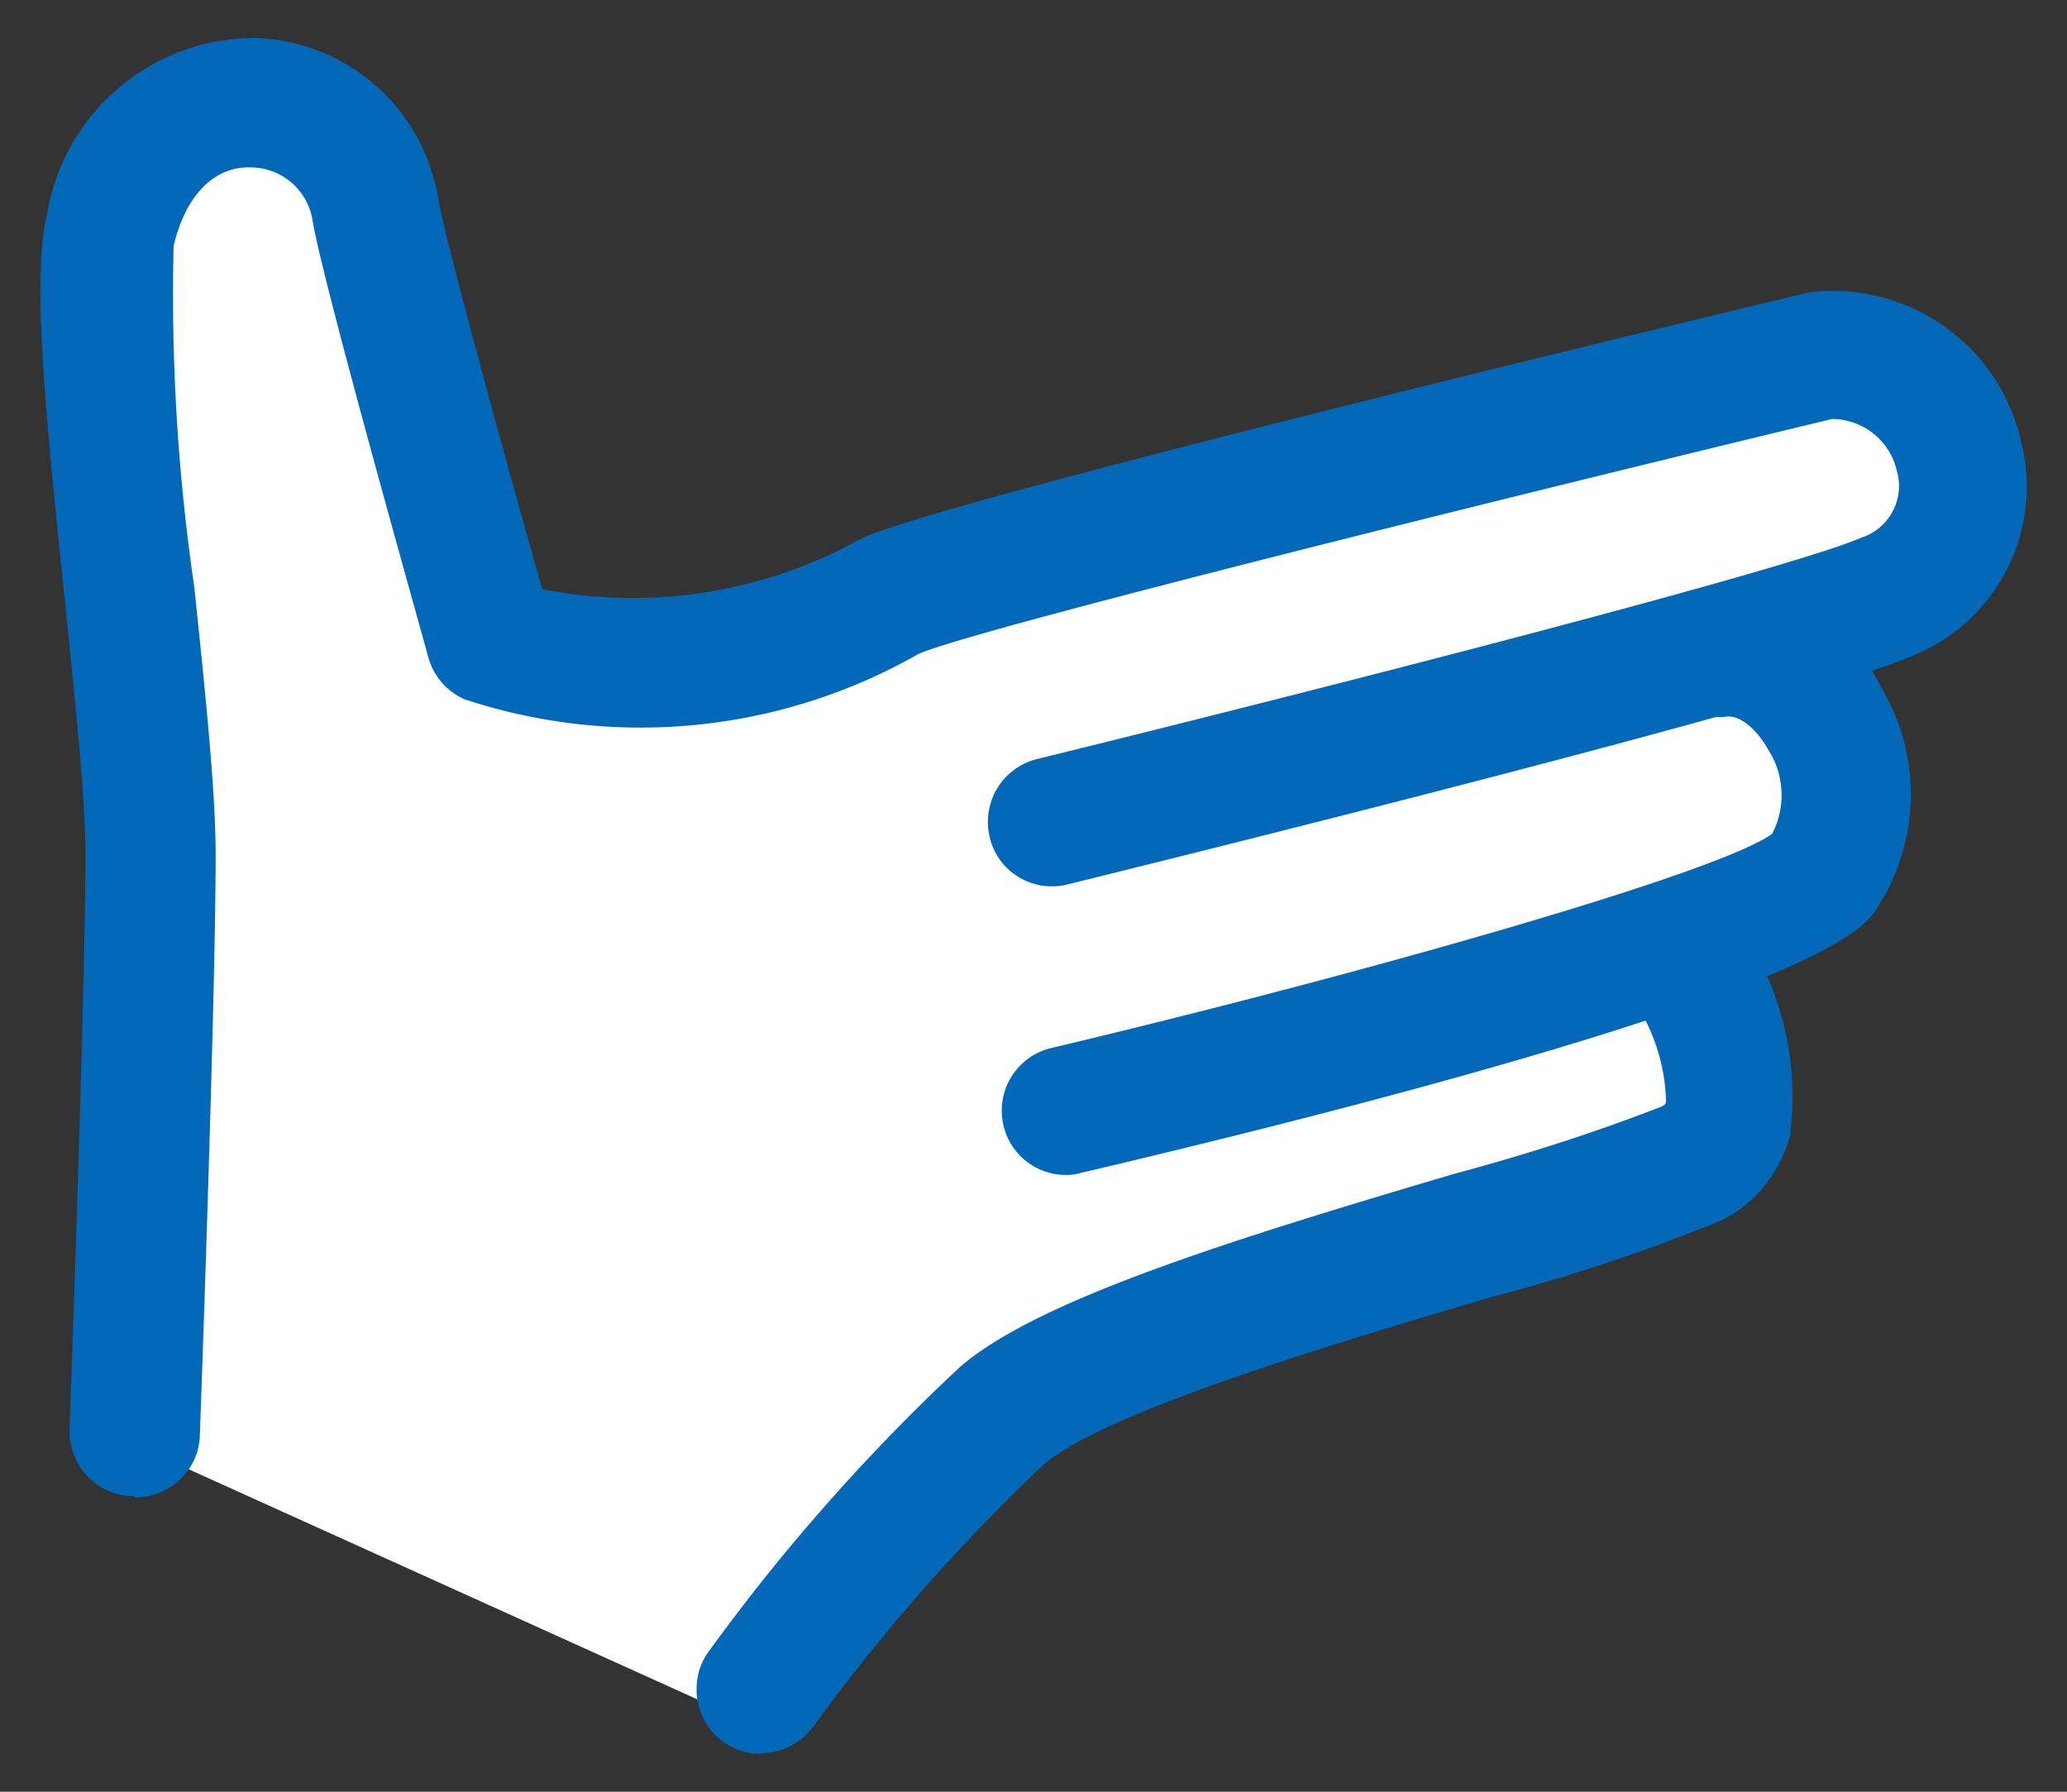
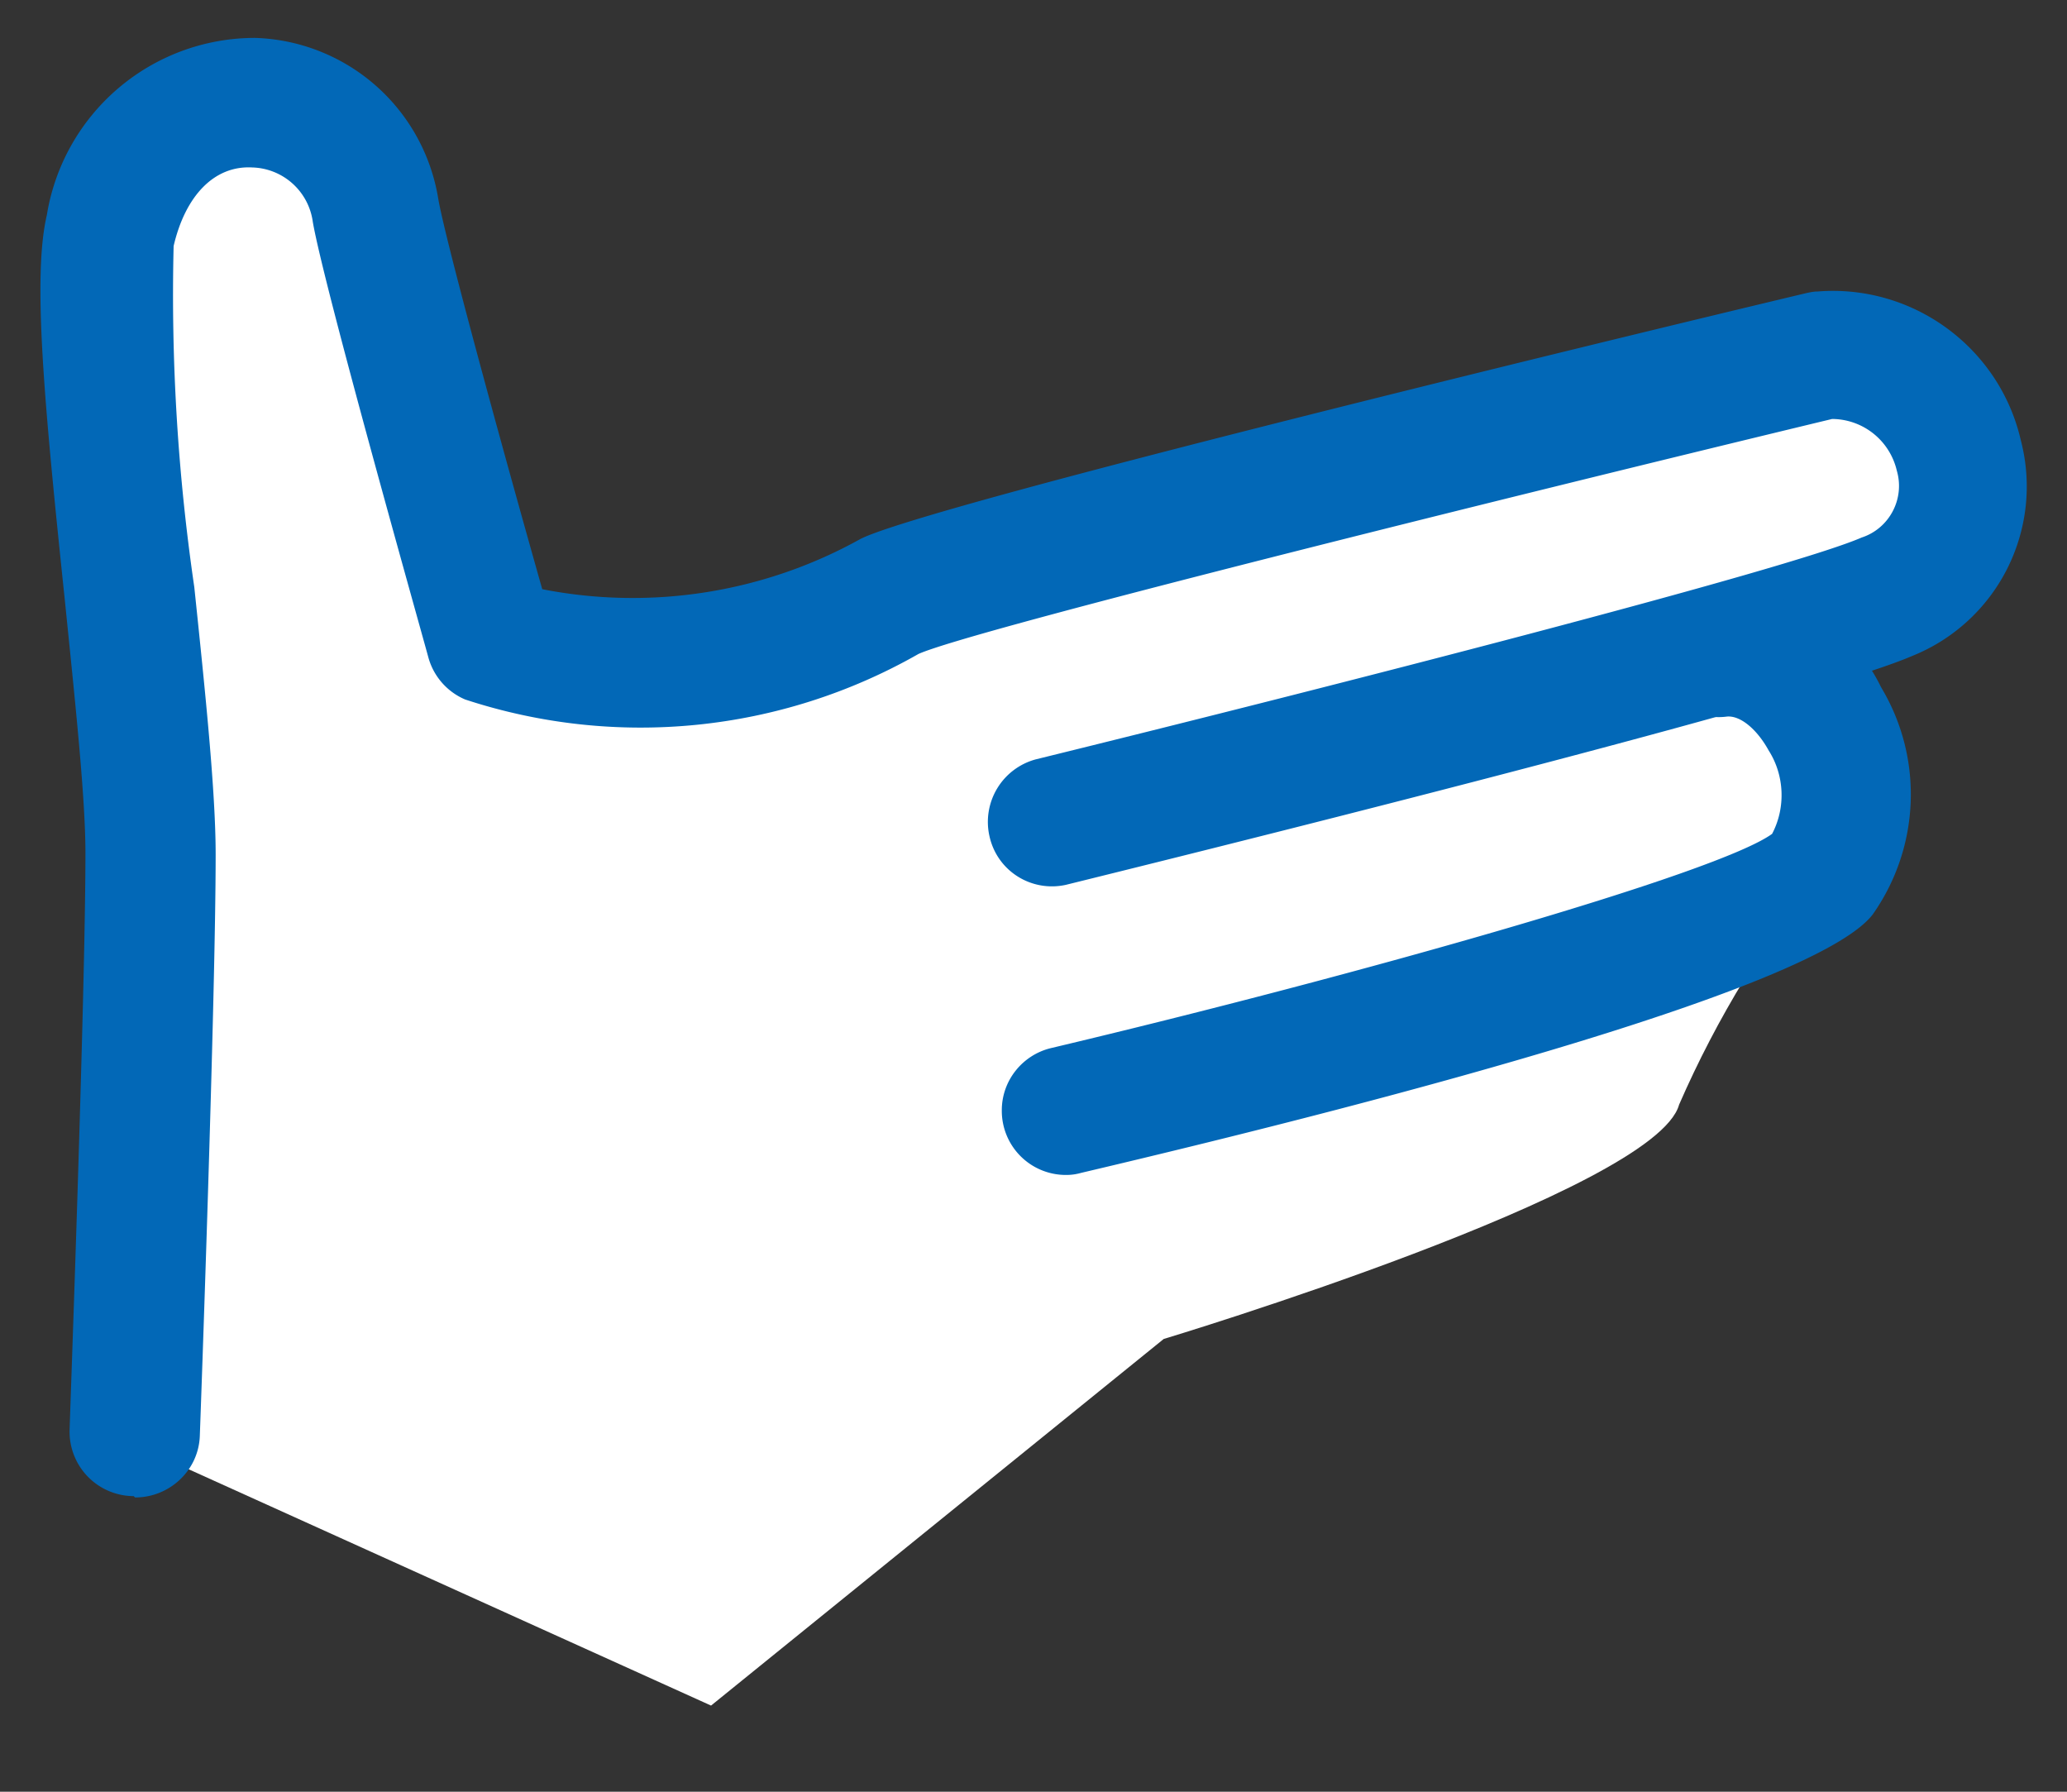
<svg xmlns="http://www.w3.org/2000/svg" data-name="レイヤー 1" viewBox="0 0 30 26">
  <rect x="0" y="0" width="30" height="26" fill="#333333" stroke="none" />
  <g data-name="グループ 238">
    <path data-name="パス 973" d="m1.83 20.91.11-9.18S1.32 1.96 2.96 1.65c3.63-.68 2.83 8.38 5.21 7.93s18.81-5.55 19.6-4.19-.11 3.51-.11 3.51c-.45.2-.87.47-1.25.79-.68.57.11 2.83.11 2.83-.88 1.07-1.6 2.25-2.15 3.51-.34 1.25-7.48 3.4-7.48 3.4l-6.57 5.32" fill="#fff" />
    <g data-name="グループ 237" fill="#0268b7">
      <path data-name="パス 984" d="M1.94 21.71h-.03a.935.935 0 0 1-.9-.96c0-.06.23-6.31.23-8.37 0-.81-.15-2.2-.3-3.68C.64 5.83.47 4.02.68 3.12A3.061 3.061 0 0 1 3.7.55a2.78 2.78 0 0 1 2.66 2.33c.1.59.91 3.55 1.51 5.67 1.58.31 3.22.05 4.62-.73.95-.48 10.76-2.86 13.74-3.57.05-.01.1-.02.15-.02 1.38-.11 2.64.81 2.95 2.16a2.65 2.65 0 0 1-1.58 3.13c-1.57.68-11.19 3.05-12.28 3.32-.5.11-1-.2-1.11-.71a.94.94 0 0 1 .67-1.11c4.23-1.04 10.91-2.75 11.99-3.22.4-.13.63-.56.51-.97a.97.97 0 0 0-.92-.75h-.02c-4.77 1.15-12.51 3.07-13.26 3.41-2 1.14-4.39 1.38-6.58.66a.932.932 0 0 1-.53-.6C6.07 9 4.7 4.15 4.54 3.22a.912.912 0 0 0-.88-.79c-.55-.03-.97.41-1.14 1.14-.04 1.66.06 3.31.3 4.95.16 1.53.31 2.97.31 3.88 0 2.09-.22 8.18-.23 8.44-.02.5-.44.89-.94.89Z" />
      <path data-name="パス 985" d="M15.47 17.05a.93.93 0 0 1-.93-.94c0-.43.3-.8.71-.9 4.47-1.06 9.69-2.54 10.47-3.11.2-.38.18-.85-.05-1.21-.17-.31-.42-.52-.62-.49-.51.06-.97-.32-1.03-.83s.32-.97.83-1.03c1.03-.07 2 .5 2.45 1.43.62 1.03.57 2.32-.12 3.3-.8 1.04-6.69 2.62-11.49 3.75a.78.78 0 0 1-.22.03Z" />
-       <path data-name="パス 986" d="M11.04 25.45a.93.93 0 0 1-.93-.94c0-.2.06-.39.18-.55 1.08-1.49 2.3-2.87 3.65-4.13 1.11-.95 3.79-1.8 7.18-2.8 1.01-.27 2.01-.59 2.99-.97.06-.03.06-.04.07-.07-.01-.56-.2-1.1-.52-1.56-.28-.43-.16-1.01.27-1.29s1.01-.16 1.29.27c.63.89.9 1.99.76 3.07-.15.55-.52 1.01-1.04 1.25-1.07.43-2.17.8-3.29 1.09-2.23.66-5.6 1.66-6.5 2.43a27.61 27.61 0 0 0-3.35 3.81c-.18.24-.46.38-.75.38Z" />
    </g>
  </g>
</svg>